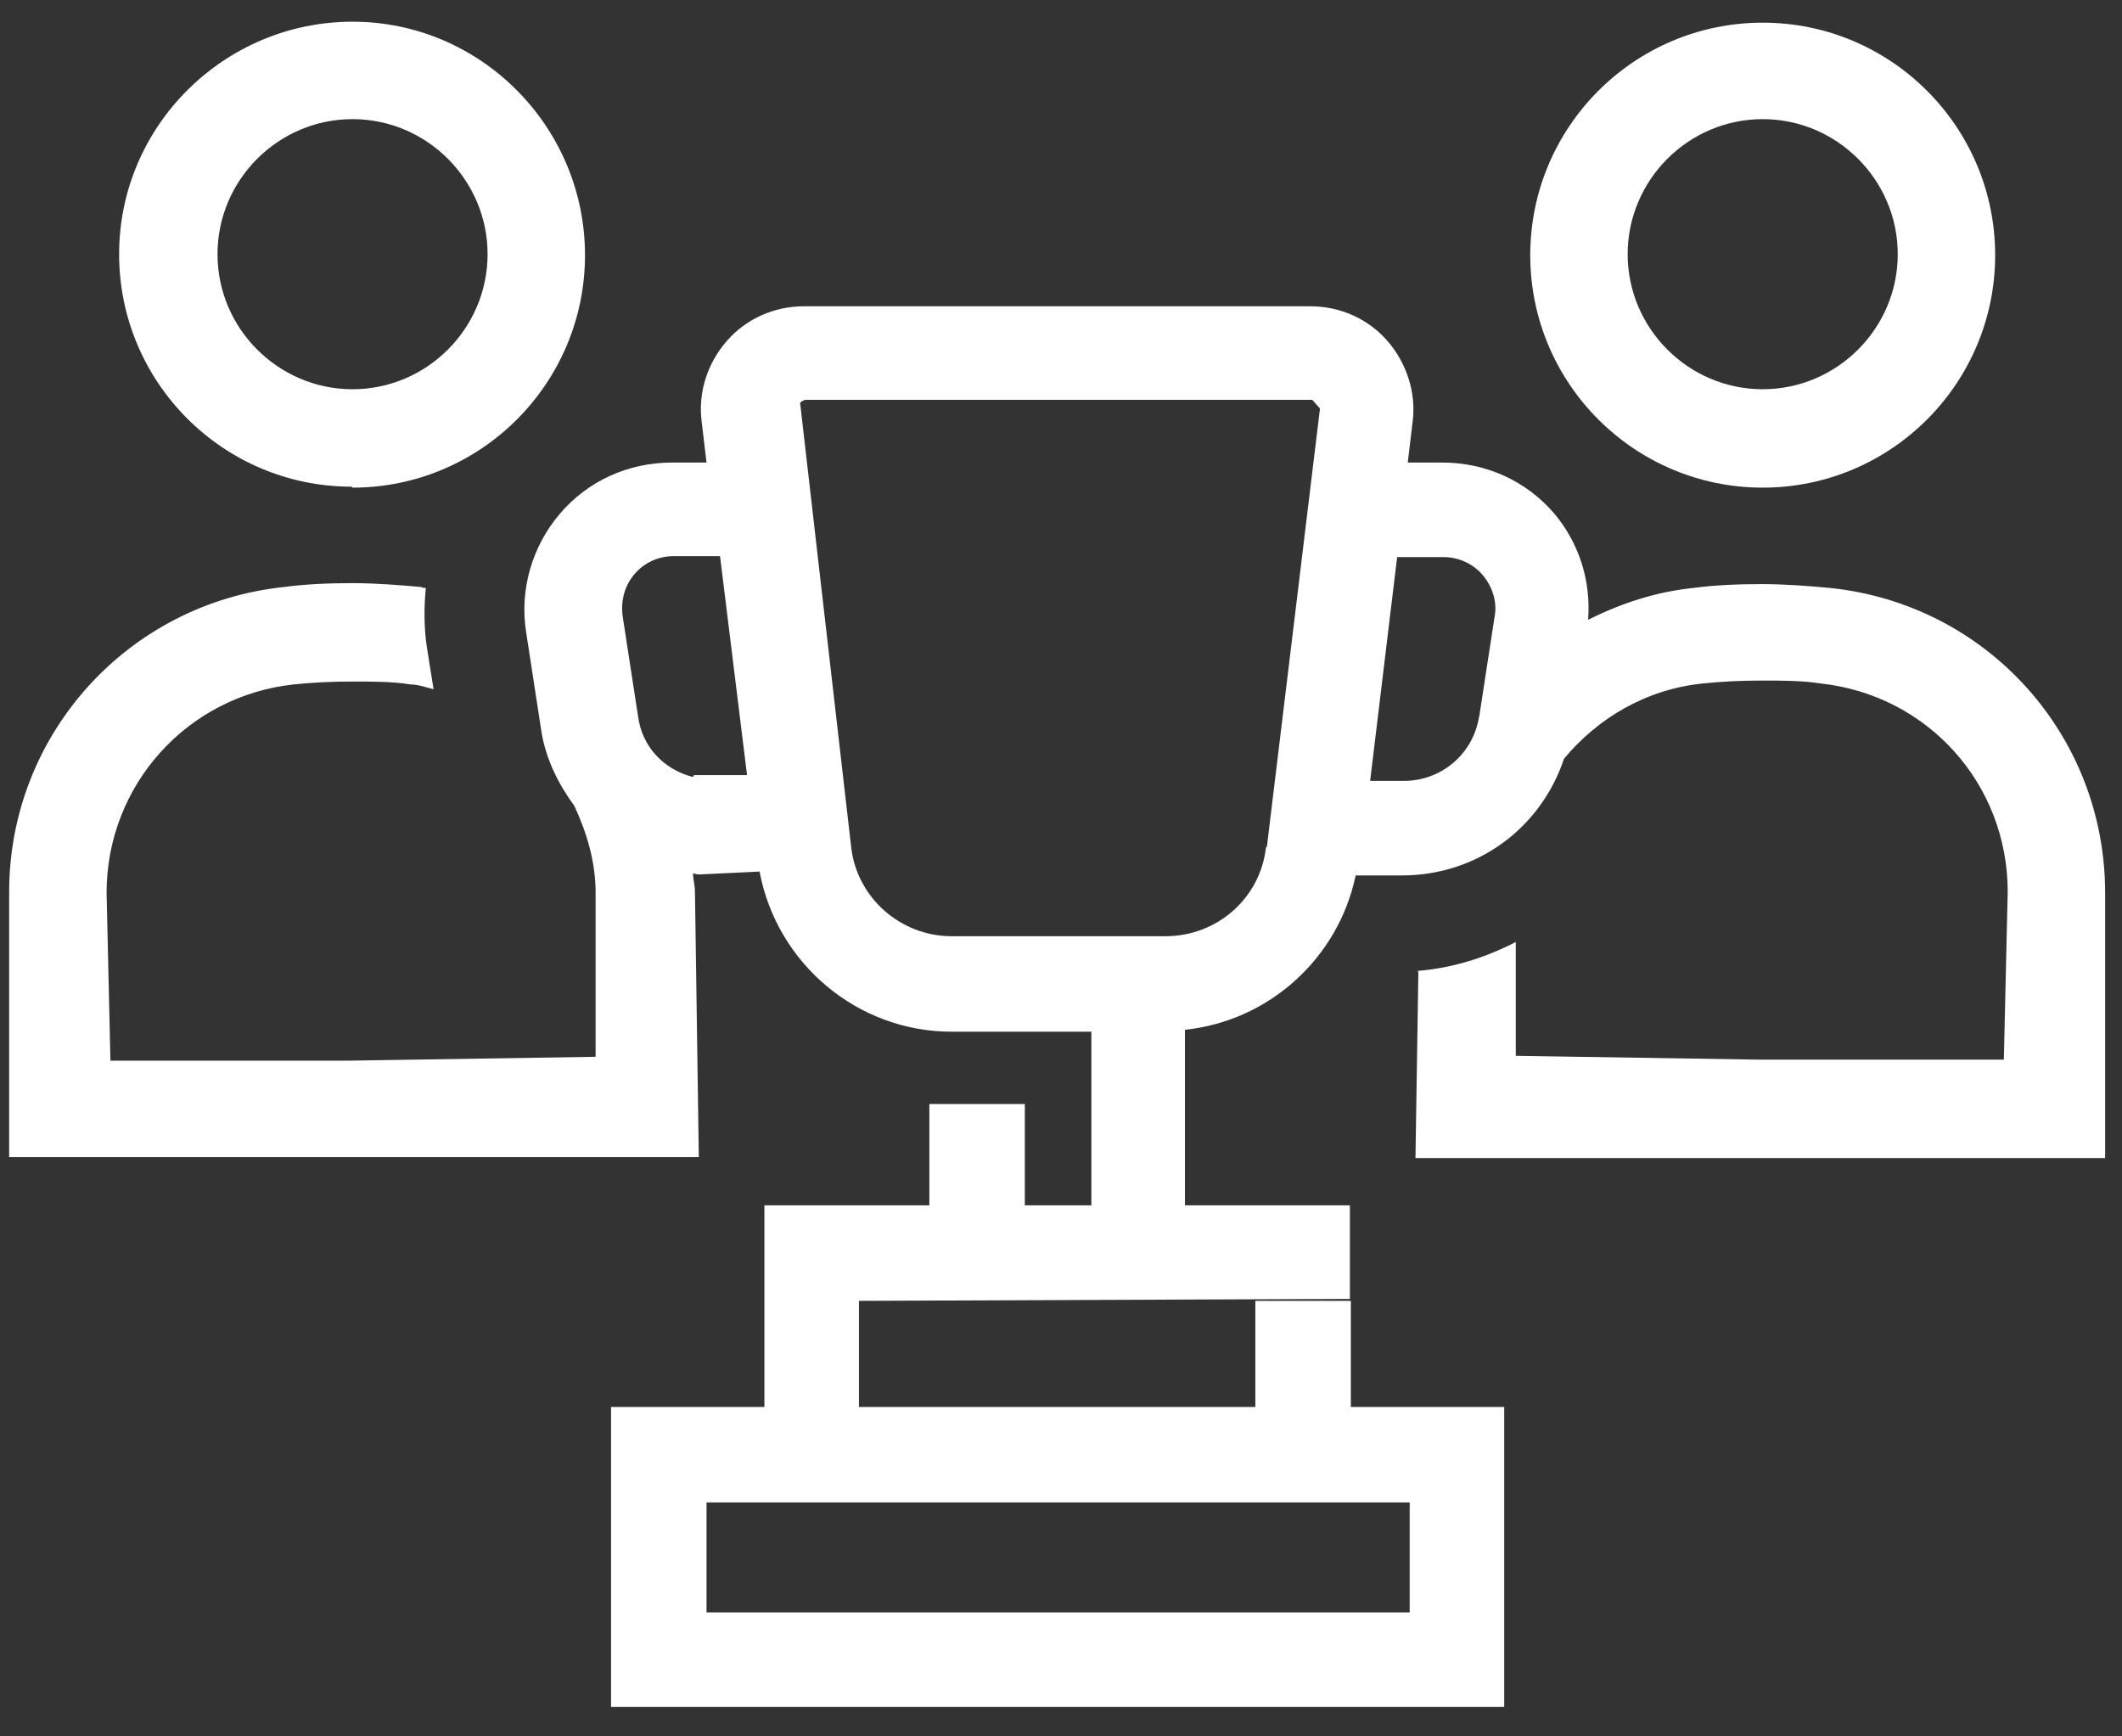
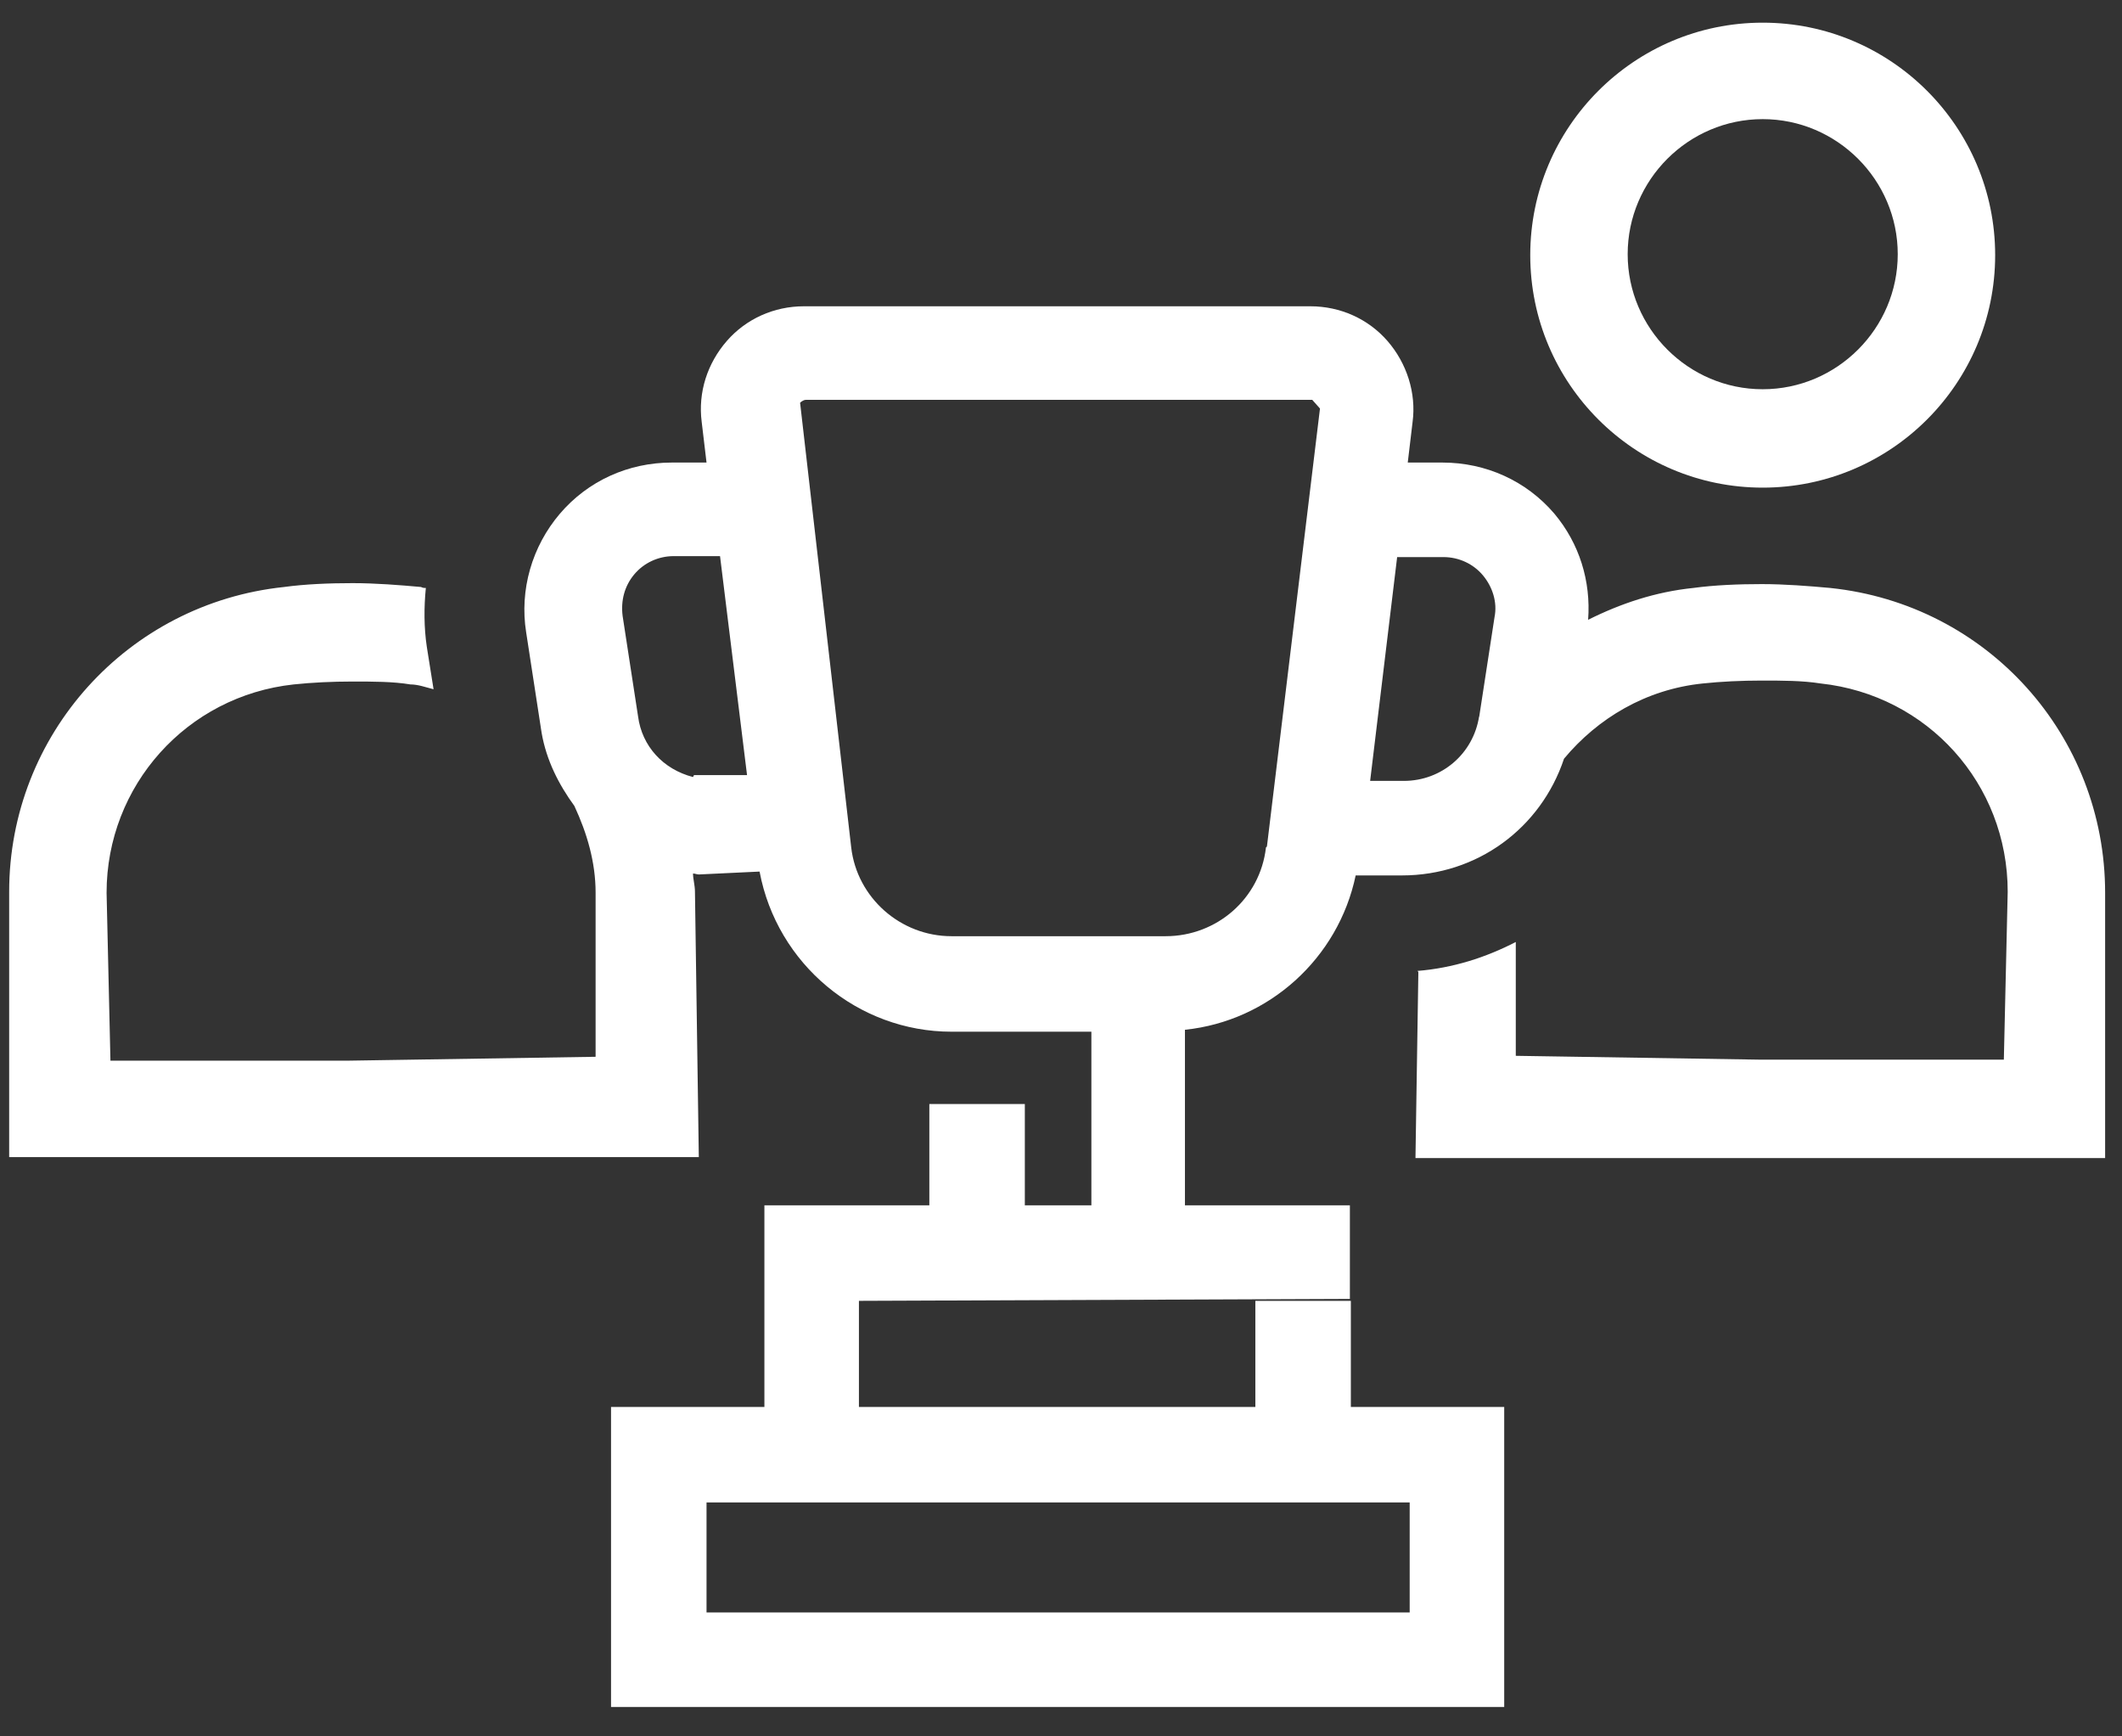
<svg xmlns="http://www.w3.org/2000/svg" width="44" height="36" viewBox="0 0 44 36" fill="none">
  <rect x="0" y="0" width="44" height="36" fill="#333333" stroke="none" />
  <path d="M29.41 20.15L29.35 24.01H43.65V18.51C43.65 15.25 41.21 12.53 37.95 12.19C37.51 12.15 37.01 12.11 36.53 12.11C36.05 12.11 35.55 12.13 35.11 12.19C34.33 12.27 33.61 12.51 32.93 12.85C32.99 12.05 32.75 11.27 32.23 10.65C31.65 9.97 30.81 9.59 29.91 9.59H29.19L29.29 8.75C29.37 8.15 29.17 7.53 28.77 7.07C28.37 6.61 27.79 6.35 27.17 6.35H16.67C16.05 6.35 15.47 6.61 15.07 7.07C14.67 7.53 14.47 8.13 14.55 8.75L14.65 9.59H13.93C13.03 9.59 12.19 9.97 11.61 10.65C11.03 11.33 10.77 12.23 10.91 13.11L11.23 15.19C11.33 15.77 11.59 16.27 11.91 16.71C12.17 17.27 12.35 17.87 12.35 18.51V21.91L7.25 21.99H2.29L2.21 18.51C2.21 16.29 3.87 14.43 6.09 14.19C6.47 14.15 6.89 14.13 7.31 14.13C7.73 14.13 8.15 14.13 8.51 14.19C8.67 14.19 8.83 14.25 8.99 14.29L8.85 13.41C8.79 13.01 8.79 12.59 8.83 12.19C8.79 12.19 8.77 12.19 8.73 12.17C8.29 12.13 7.79 12.09 7.31 12.09C6.83 12.09 6.33 12.11 5.89 12.17C2.65 12.51 0.19 15.23 0.19 18.49V23.99H14.49L14.41 18.49C14.41 18.35 14.37 18.23 14.37 18.11C14.41 18.11 14.45 18.13 14.49 18.13L15.75 18.07C16.11 19.99 17.79 21.39 19.73 21.39H22.63V24.99H21.25V22.89H19.27V24.99H15.85V29.17H12.67V35.39H31.19V29.17H28.01V26.97H26.03V29.17H17.81V26.97L27.99 26.93V24.99H24.57V21.35C26.31 21.17 27.75 19.87 28.11 18.15H29.07C30.63 18.15 31.95 17.17 32.43 15.73C33.13 14.89 34.13 14.29 35.31 14.17C35.69 14.13 36.11 14.11 36.53 14.11C36.95 14.11 37.37 14.11 37.75 14.17C39.97 14.41 41.63 16.25 41.63 18.49L41.55 21.97H36.53L31.43 21.89V19.53C30.81 19.85 30.13 20.07 29.39 20.13L29.41 20.15ZM14.37 16.11C13.75 15.95 13.31 15.47 13.23 14.85L12.91 12.77C12.87 12.45 12.95 12.15 13.15 11.91C13.35 11.67 13.65 11.53 13.97 11.53H14.93L15.49 16.07H14.39L14.37 16.11ZM29.23 31.15V33.43H14.65V31.15H29.23ZM26.25 17.57C26.13 18.63 25.23 19.41 24.17 19.41H19.73C18.67 19.41 17.77 18.61 17.65 17.57L16.59 8.35C16.59 8.35 16.65 8.29 16.71 8.29H27.21L27.37 8.47L26.27 17.55L26.25 17.57ZM30.67 14.85C30.55 15.63 29.89 16.19 29.11 16.19H28.41L28.97 11.55H29.93C30.25 11.55 30.55 11.69 30.75 11.93C30.95 12.17 31.05 12.49 30.99 12.79L30.67 14.87V14.85Z" fill="white" />
  <path d="M36.55 10.11C39.21 10.11 41.37 7.95 41.37 5.29C41.37 2.63 39.21 0.47 36.55 0.47C33.89 0.47 31.73 2.63 31.73 5.29C31.73 7.95 33.89 10.11 36.55 10.11ZM36.55 2.47C38.09 2.47 39.35 3.73 39.35 5.27C39.35 6.81 38.09 8.07 36.55 8.07C35.01 8.07 33.75 6.81 33.75 5.27C33.75 3.73 35.01 2.47 36.55 2.47Z" fill="white" />
-   <path d="M7.31 10.11C9.97 10.11 12.13 7.95 12.13 5.29C12.13 2.63 9.97 0.45 7.31 0.45C4.65 0.45 2.47 2.61 2.47 5.27C2.47 7.93 4.63 10.09 7.29 10.09L7.31 10.11ZM7.31 2.47C8.85 2.47 10.11 3.73 10.11 5.27C10.11 6.81 8.85 8.07 7.31 8.07C5.77 8.07 4.51 6.81 4.51 5.27C4.51 3.73 5.77 2.47 7.31 2.47Z" fill="white" />
</svg>